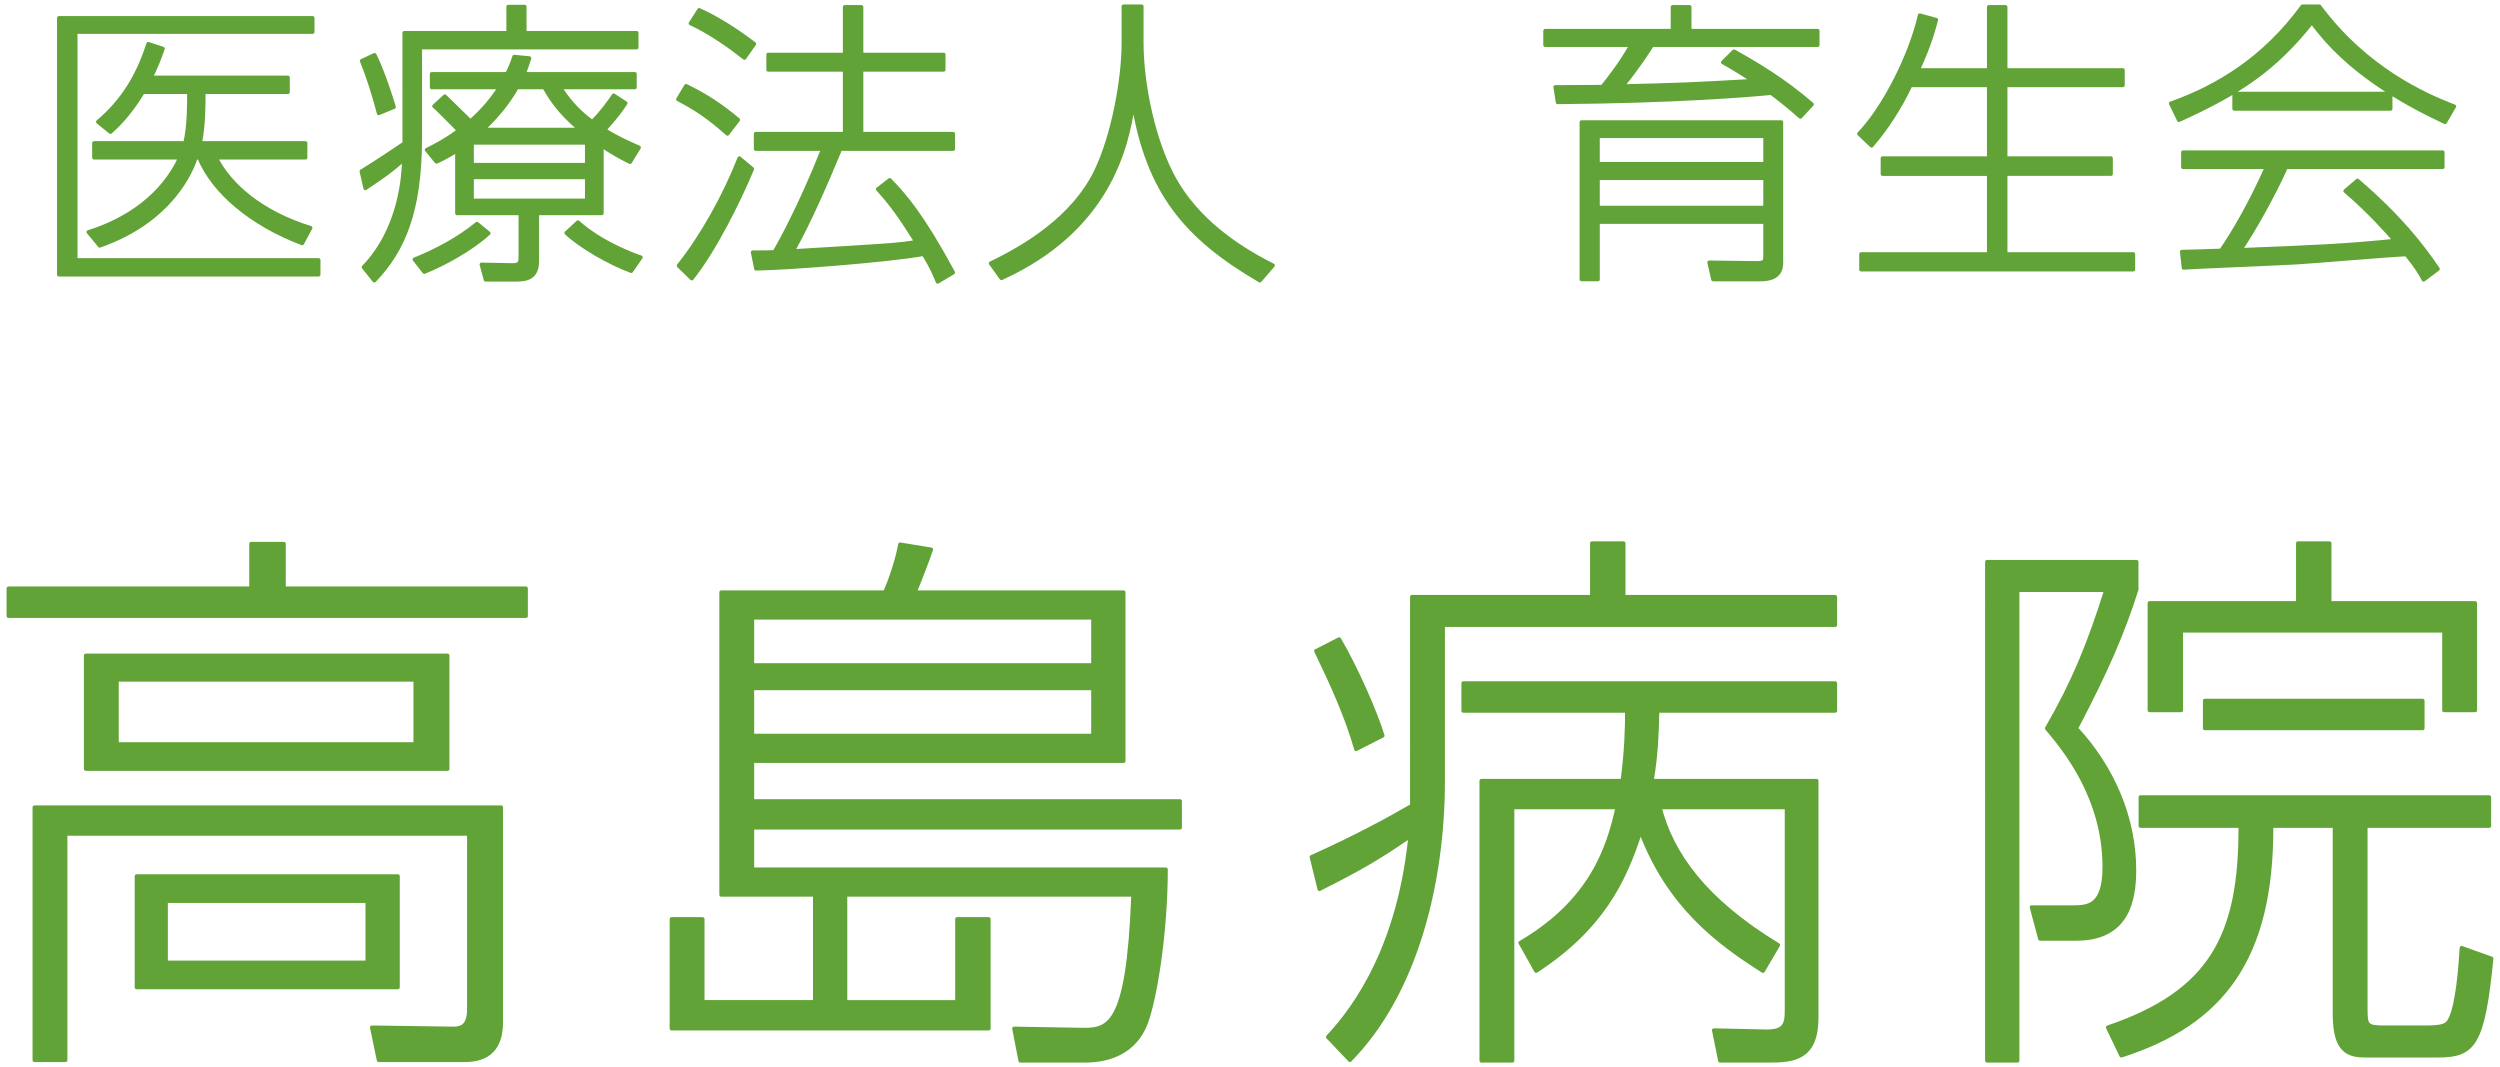
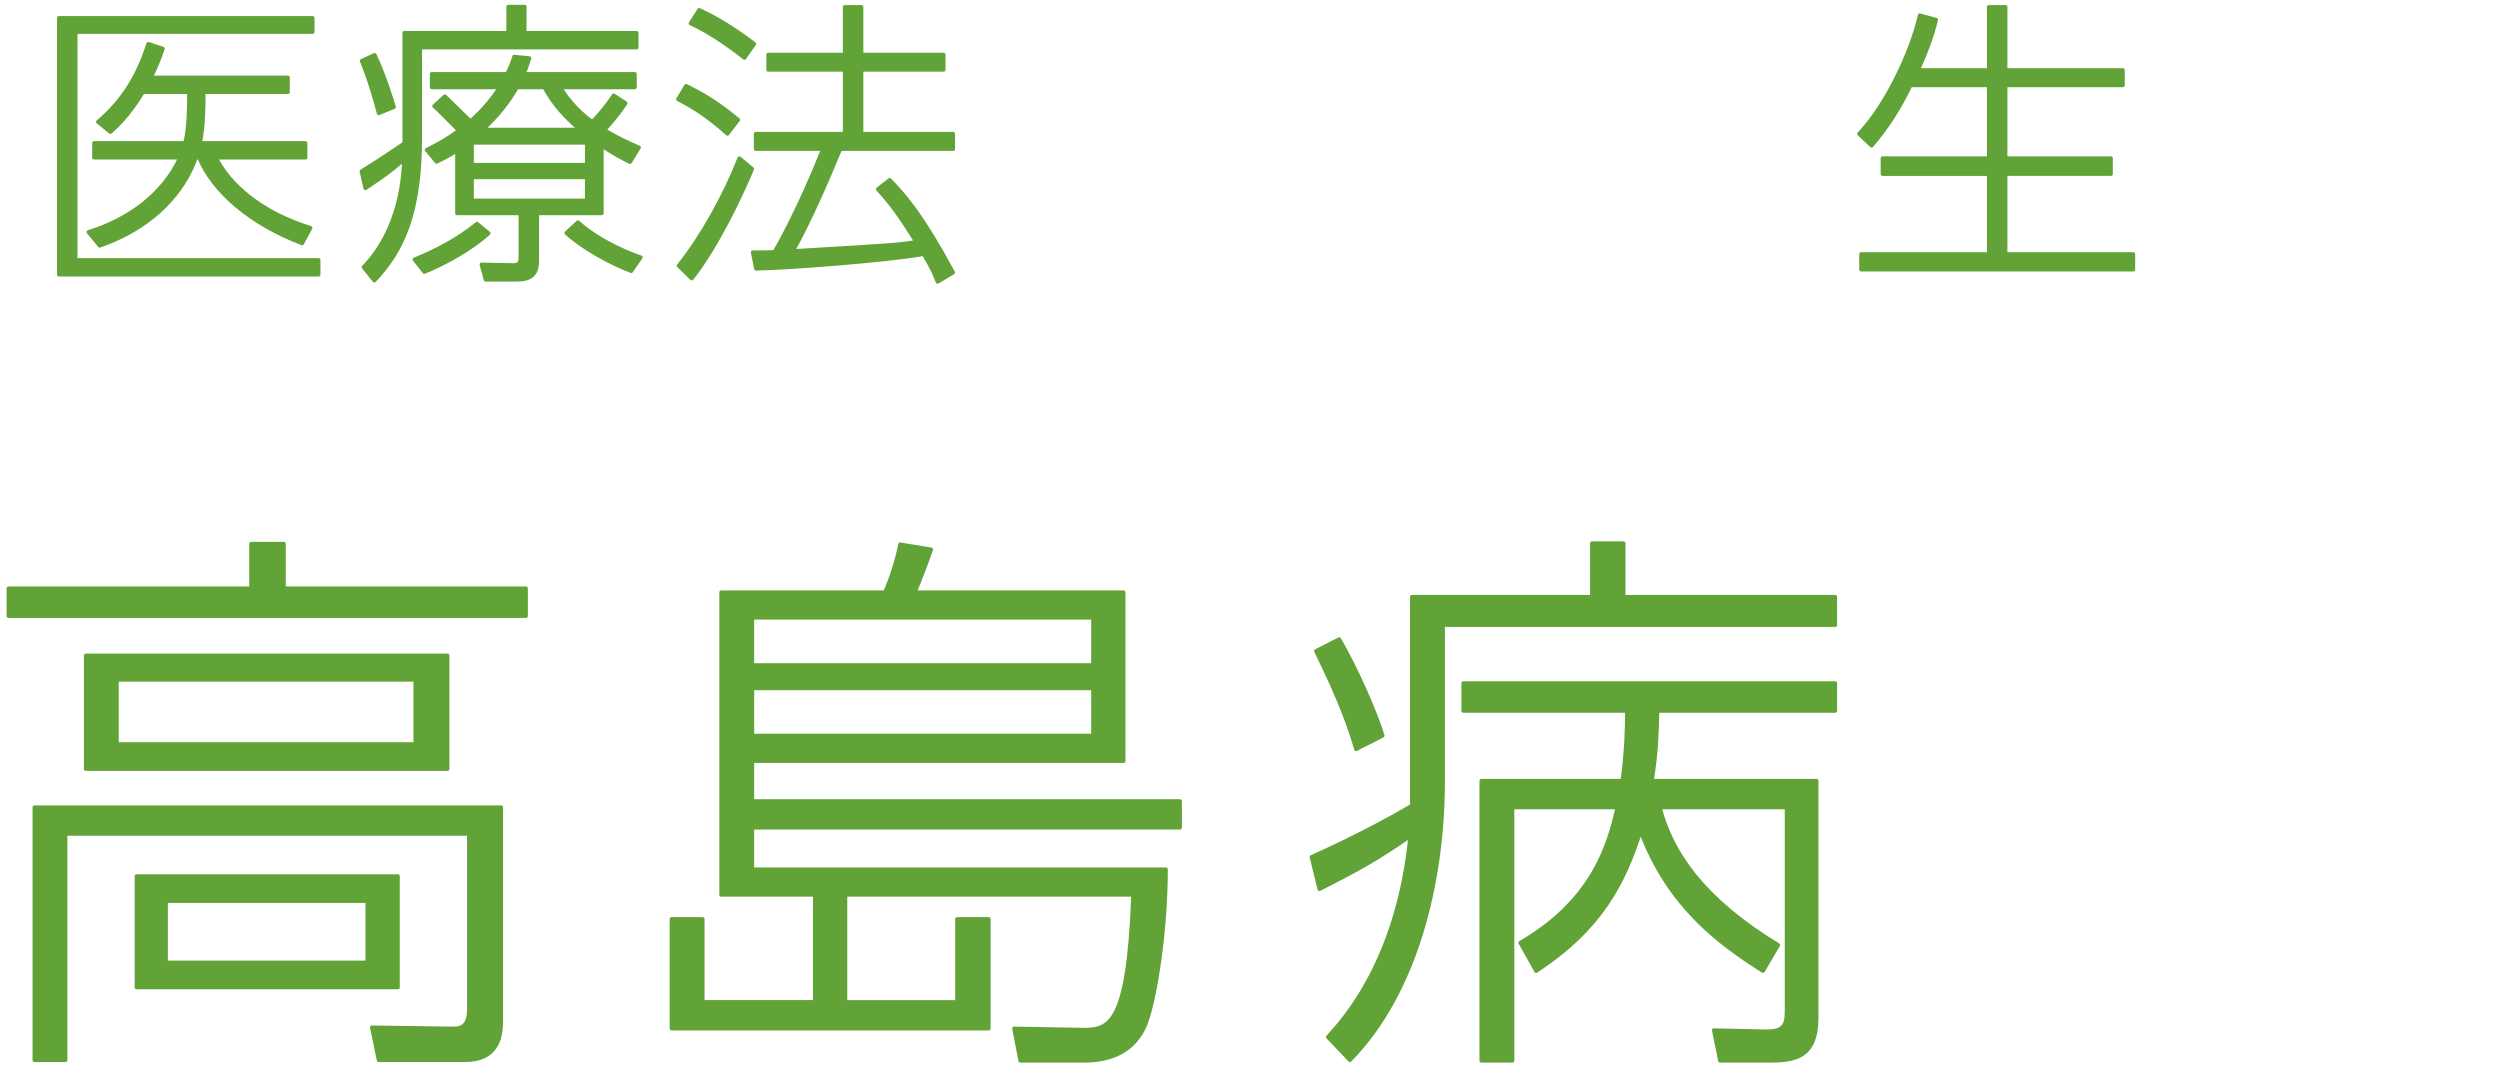
<svg xmlns="http://www.w3.org/2000/svg" version="1.1" id="レイヤー_1" x="0px" y="0px" width="328px" height="140px" viewBox="0 0 328 140" enable-background="new 0 0 328 140" xml:space="preserve">
  <g>
    <g>
      <path fill="#61A336" stroke="#61A336" stroke-width="0.5" stroke-linecap="round" stroke-linejoin="round" stroke-miterlimit="10" d="    M41.014,2.36v1.836H9.92v29.922h31.875v1.914H7.732V2.36H41.014z M40.076,18.766v1.914H28.318    c1.836,3.594,5.898,7.188,12.422,9.219l-1.094,2.031c-6.68-2.539-11.641-6.719-13.516-11.25h-0.43    c-0.547,1.562-3.047,8.203-12.617,11.562L11.6,30.446c5.156-1.602,9.766-4.844,12.031-9.766H12.342v-1.914h11.953    c0.508-2.188,0.508-4.844,0.508-6.68h-6.055c-1.836,3.047-3.516,4.57-4.258,5.234l-1.641-1.328    c3.359-2.852,5.273-6.133,6.602-10.234l1.914,0.625c-0.508,1.484-0.898,2.383-1.562,3.789h17.969v1.914H26.717    c0,1.797,0,4.375-0.469,6.68H40.076z" />
      <path fill="#61A336" stroke="#61A336" stroke-width="0.5" stroke-linecap="round" stroke-linejoin="round" stroke-miterlimit="10" d="    M53.052,4.313h13.633V0.876h2.148v3.438h14.688v1.914H55.123v11.797c0,9.766-2.227,14.844-6.016,18.789l-1.406-1.758    c4.961-5.156,5.234-12.227,5.312-14.141c-1.992,1.719-2.422,1.992-5.078,3.789l-0.508-2.227c1.992-1.211,4.648-3.008,5.625-3.672    V4.313z M49.693,14.86c-0.586-2.227-1.328-4.648-2.227-6.875l1.68-0.781c1.055,2.109,2.188,5.625,2.539,6.836L49.693,14.86z     M54.38,34.04c2.891-1.172,5.703-2.656,8.203-4.688l1.523,1.25c-2.227,2.07-5.977,4.102-8.438,5.078L54.38,34.04z M78.951,27.985    h-8.477v6.289c0,2.422-1.719,2.422-3.086,2.422h-3.672l-0.547-1.992l4.102,0.078c1.016,0,1.016-0.43,1.016-1.328v-5.469h-8.32    v-8.242c-1.094,0.703-1.797,1.055-2.695,1.484l-1.289-1.562c1.484-0.742,2.695-1.406,4.219-2.539    c-1.055-1.055-2.734-2.773-3.242-3.203l1.406-1.289c0.508,0.508,0.82,0.781,3.359,3.281c1.602-1.445,2.852-2.891,3.828-4.453    h-8.906V9.704h9.883c0.43-0.859,0.664-1.445,0.938-2.266l1.992,0.195c-0.352,1.055-0.43,1.328-0.742,2.07h14.57v1.758h-9.805    c0.742,1.133,1.953,2.891,4.219,4.531c1.172-1.133,2.227-2.617,2.812-3.477l1.562,1.016c-0.391,0.625-1.133,1.719-2.773,3.516    c1.875,1.172,3.398,1.797,4.531,2.305l-1.172,1.914c-1.094-0.547-2.148-1.094-3.711-2.148V27.985z M76.998,18.727H61.919v2.891    h15.078V18.727z M76.998,23.259H61.919v3.047h15.078V23.259z M76.099,17.009c-2.891-2.422-3.984-4.336-4.688-5.547h-3.594    c-1.211,2.109-2.539,3.711-4.453,5.547H76.099z M75.826,29.157c3.086,2.773,7.422,4.336,8.242,4.609l-1.25,1.797    c-2.773-1.016-6.562-3.164-8.516-5L75.826,29.157z" />
      <path fill="#61A336" stroke="#61A336" stroke-width="0.5" stroke-linecap="round" stroke-linejoin="round" stroke-miterlimit="10" d="    M95.442,17.555c-2.539-2.266-4.258-3.359-6.484-4.531l1.055-1.758c2.773,1.367,4.453,2.5,6.836,4.453L95.442,17.555z     M89.036,34.86c3.086-3.867,6.055-9.219,7.969-14.102l1.68,1.406c-1.758,4.258-5.078,10.859-7.93,14.375L89.036,34.86z     M97.669,7.594c-1.523-1.211-4.414-3.32-7.07-4.531l1.133-1.758c3.32,1.484,6.289,3.75,7.227,4.453L97.669,7.594z M116.731,23.61    c1.953,1.992,4.297,4.688,8.32,12.148l-2.031,1.211c-0.391-0.938-0.664-1.68-1.836-3.633c-4.727,0.859-18.203,1.875-21.992,1.914    l-0.43-2.148c1.719,0,2.07,0,2.852-0.039c0.312-0.508,3.242-5.625,6.367-13.516h-8.828v-1.992h11.68V9.157h-10.039V7.165h10.039    v-6.25h2.188v6.25h10.781v1.992h-10.781v8.398h12.031v1.992h-14.805c-1.992,4.805-4.023,9.453-6.211,13.398    c12.5-0.742,13.906-0.82,16.172-1.211c-1.953-3.086-3.047-4.727-5.039-6.914L116.731,23.61z" />
-       <path fill="#61A336" stroke="#61A336" stroke-width="0.5" stroke-linecap="round" stroke-linejoin="round" stroke-miterlimit="10" d="    M149.786,0.837v4.766c0,5.469,1.562,13.047,4.336,17.969c2.891,5.117,7.812,8.711,12.891,11.25l-1.719,1.992    c-9.688-5.664-14.688-11.562-16.602-23.32c-0.859,6.172-3.477,16.719-17.305,23.008l-1.406-1.953    c4.727-2.266,10.898-6.055,13.828-12.109c2.266-4.727,3.594-12.07,3.594-16.758V0.837H149.786z" />
-       <path fill="#61A336" stroke="#61A336" stroke-width="0.5" stroke-linecap="round" stroke-linejoin="round" stroke-miterlimit="10" d="    M227.493,6.735c3.164,1.758,6.562,3.789,10.234,6.953l-1.523,1.641c-1.367-1.211-2.266-1.953-3.828-3.125    c-2.656,0.273-12.539,1.094-28.008,1.211l-0.312-1.992c0.977,0,5.273-0.039,6.172-0.039c2.266-2.812,3.203-4.453,3.789-5.469    h-11.289V4.04h16.719V0.915h2.227V4.04h16.797v1.875H216.75c-0.547,0.859-1.641,2.617-3.867,5.391    c7.93-0.195,8.828-0.234,17.148-0.703c-1.523-0.977-2.383-1.523-3.984-2.422L227.493,6.735z M233.704,34.274    c0,0.781,0,2.383-2.695,2.383h-6.25l-0.508-2.227l6.289,0.078c1.055,0,1.055-0.312,1.055-0.977v-4.414h-21.953v7.539h-2.148    V16.032h26.211V34.274z M231.594,17.868h-21.953v3.633h21.953V17.868z M231.594,23.376h-21.953v3.867h21.953V23.376z" />
      <path fill="#61A336" stroke="#61A336" stroke-width="0.5" stroke-linecap="round" stroke-linejoin="round" stroke-miterlimit="10" d="    M260.938,9.196V0.915h2.188v8.281h15.391v1.992h-15.391v9.57h13.828v2.07h-13.828v10.508h16.758v2.031H244.18v-2.031h16.758    V22.829h-13.945v-2.07h13.945v-9.57h-10.273c-1.406,2.93-3.086,5.586-5.117,7.93l-1.641-1.562    c3.32-3.477,6.719-10.195,7.969-15.547l2.148,0.586c-0.352,1.328-0.781,3.086-2.383,6.602H260.938z" />
-       <path fill="#61A336" stroke="#61A336" stroke-width="0.5" stroke-linecap="round" stroke-linejoin="round" stroke-miterlimit="10" d="    M304.304,0.837c6.094,8.203,13.75,11.602,17.695,13.125l-1.211,2.07c-5.43-2.539-12.852-6.68-17.461-13.125    c-4.844,6.133-9.57,9.297-17.461,12.852l-1.055-2.188c6.172-2.188,12.266-5.898,17.266-12.734H304.304z M309.304,23.688    c5.508,4.727,8.398,8.438,10.547,11.602l-1.875,1.406c-0.469-0.859-0.82-1.523-2.266-3.32c-2.109,0.078-12.148,0.938-14.219,1.055    c-2.383,0.156-12.891,0.547-15,0.703l-0.234-2.109c0.352,0,4.531-0.117,5.156-0.156c1.719-2.5,3.945-6.367,5.977-10.938h-10.977    v-1.953h34.062v1.953h-20.547c-1.641,3.672-4.258,8.32-5.977,10.859c10.078-0.391,13.633-0.547,20.273-1.211    c-0.977-1.094-3.32-3.789-6.523-6.523L309.304,23.688z M293.132,12.282h20.508v1.992h-20.508V12.282z" />
    </g>
    <g>
      <path fill="#61A336" stroke="#61A336" stroke-width="0.5" stroke-linecap="round" stroke-linejoin="round" stroke-miterlimit="10" d="    M69.005,80.823H1.115v-3.627H32.95v-5.849h4.294v5.849h31.761V80.823z M65.748,134.129c0,3.406-1.703,4.96-4.738,4.96H49.682    l-0.888-4.294l10.587,0.148c0.814,0,2.147,0,2.147-2.517v-23.025H8.592v29.688H4.521v-33.168h61.228V134.129z M58.714,100.887    H11.258V86.006h47.457V100.887z M54.495,89.189H15.33v8.44h39.165V89.189z M52.2,129.538H17.921v-14.585H52.2V129.538z     M48.202,118.211H21.771v8.07h26.431V118.211z" />
      <path fill="#61A336" stroke="#61A336" stroke-width="0.5" stroke-linecap="round" stroke-linejoin="round" stroke-miterlimit="10" d="    M125.573,131.464V120.58h4.146v14.363H88.111V120.58h4.072v10.883h14.733v-14.067h-12.29V77.714h21.47    c0.74-1.555,1.629-4.294,1.999-6.293l4.072,0.667c-0.444,1.333-1.407,3.85-2.147,5.626h27.393V99.85H98.698v5.256h56.119v3.48    H98.698v5.479h54.268c0,8.218-1.407,17.028-2.665,20.286c-1.407,3.479-4.442,4.812-7.996,4.812h-8.44l-0.814-4.22l8.514,0.148    c3.776,0.074,6.441,0.148,7.107-17.694h-37.758v14.067H125.573z M143.416,81.045H98.698v6.219h44.717V81.045z M143.416,90.3    H98.698v6.219h44.717V90.3z" />
      <path fill="#61A336" stroke="#61A336" stroke-width="0.5" stroke-linecap="round" stroke-linejoin="round" stroke-miterlimit="10" d="    M208.868,78.306v-7.033h4.146v7.033h27.763v3.702h-51.455v20.508c0,12.882-3.406,27.616-12.216,36.574l-2.887-3.035    c2.073-2.295,9.18-9.995,10.809-26.357c-4.442,3.036-6.515,4.22-11.92,6.959l-1.037-4.22c5.627-2.517,10.143-4.96,13.179-6.737    V78.306H208.868z M177.921,98.296c-1.259-4.368-3.11-8.44-5.257-12.882l3.036-1.555c2.221,3.776,4.812,9.699,5.701,12.66    L177.921,98.296z M238.334,102.442v31.095c0,5.331-3.036,5.627-6.219,5.627h-6.441l-0.814-3.998l6.663,0.148    c2.443,0.074,2.888-0.74,2.888-2.665v-26.727h-16.658c1.555,5.997,5.775,12.142,15.547,18.065l-1.999,3.405    c-5.849-3.702-12.364-8.514-16.065-18.361c-2.147,6.737-5.183,12.809-13.697,18.361l-2.073-3.702    c9.254-5.404,11.549-12.364,12.734-17.769h-13.771v33.242h-4.072v-36.722h18.509c0.518-3.998,0.592-6.812,0.592-9.181h-21.47    v-3.627h48.789v3.627h-23.321c-0.074,3.036-0.148,5.627-0.74,9.181H238.334z" />
-       <path fill="#61A336" stroke="#61A336" stroke-width="0.5" stroke-linecap="round" stroke-linejoin="round" stroke-miterlimit="10" d="    M280.317,73.716v3.628c-1.851,5.849-4.072,10.883-7.922,18.213c4.738,5.108,7.626,11.697,7.626,18.583    c0,3.85-0.814,9.033-7.626,9.033h-4.738l-1.11-4.146h5.479c1.925,0,4.072-0.148,4.072-5.257c0-9.106-5.183-15.399-7.552-18.212    c3.554-6.145,5.553-11.105,7.773-18.139h-11.624v61.746h-3.998V73.716H280.317z M310.375,108.365v23.987    c0,2.147,0.074,2.443,2.443,2.443h5.034c2.517,0,3.184-0.148,3.628-1.11c0.962-1.925,1.333-6.886,1.48-9.329l3.924,1.407    c-1.11,11.253-2.295,12.734-7.033,12.734h-9.477c-2.221,0-4.072-0.518-4.072-5.405v-24.728h-8.292    c0.074,17.472-6.515,25.912-19.693,30.132l-1.777-3.702c13.475-4.59,17.473-11.92,17.398-26.431h-13.104v-3.776h45.754v3.776    H310.375z M305.637,71.273v7.848h19.101v14.067h-4.072V82.748h-34.501v10.439h-4.146V79.12h19.471v-7.848H305.637z     M289.275,95.556v-3.628h28.578v3.628H289.275z" />
    </g>
  </g>
</svg>